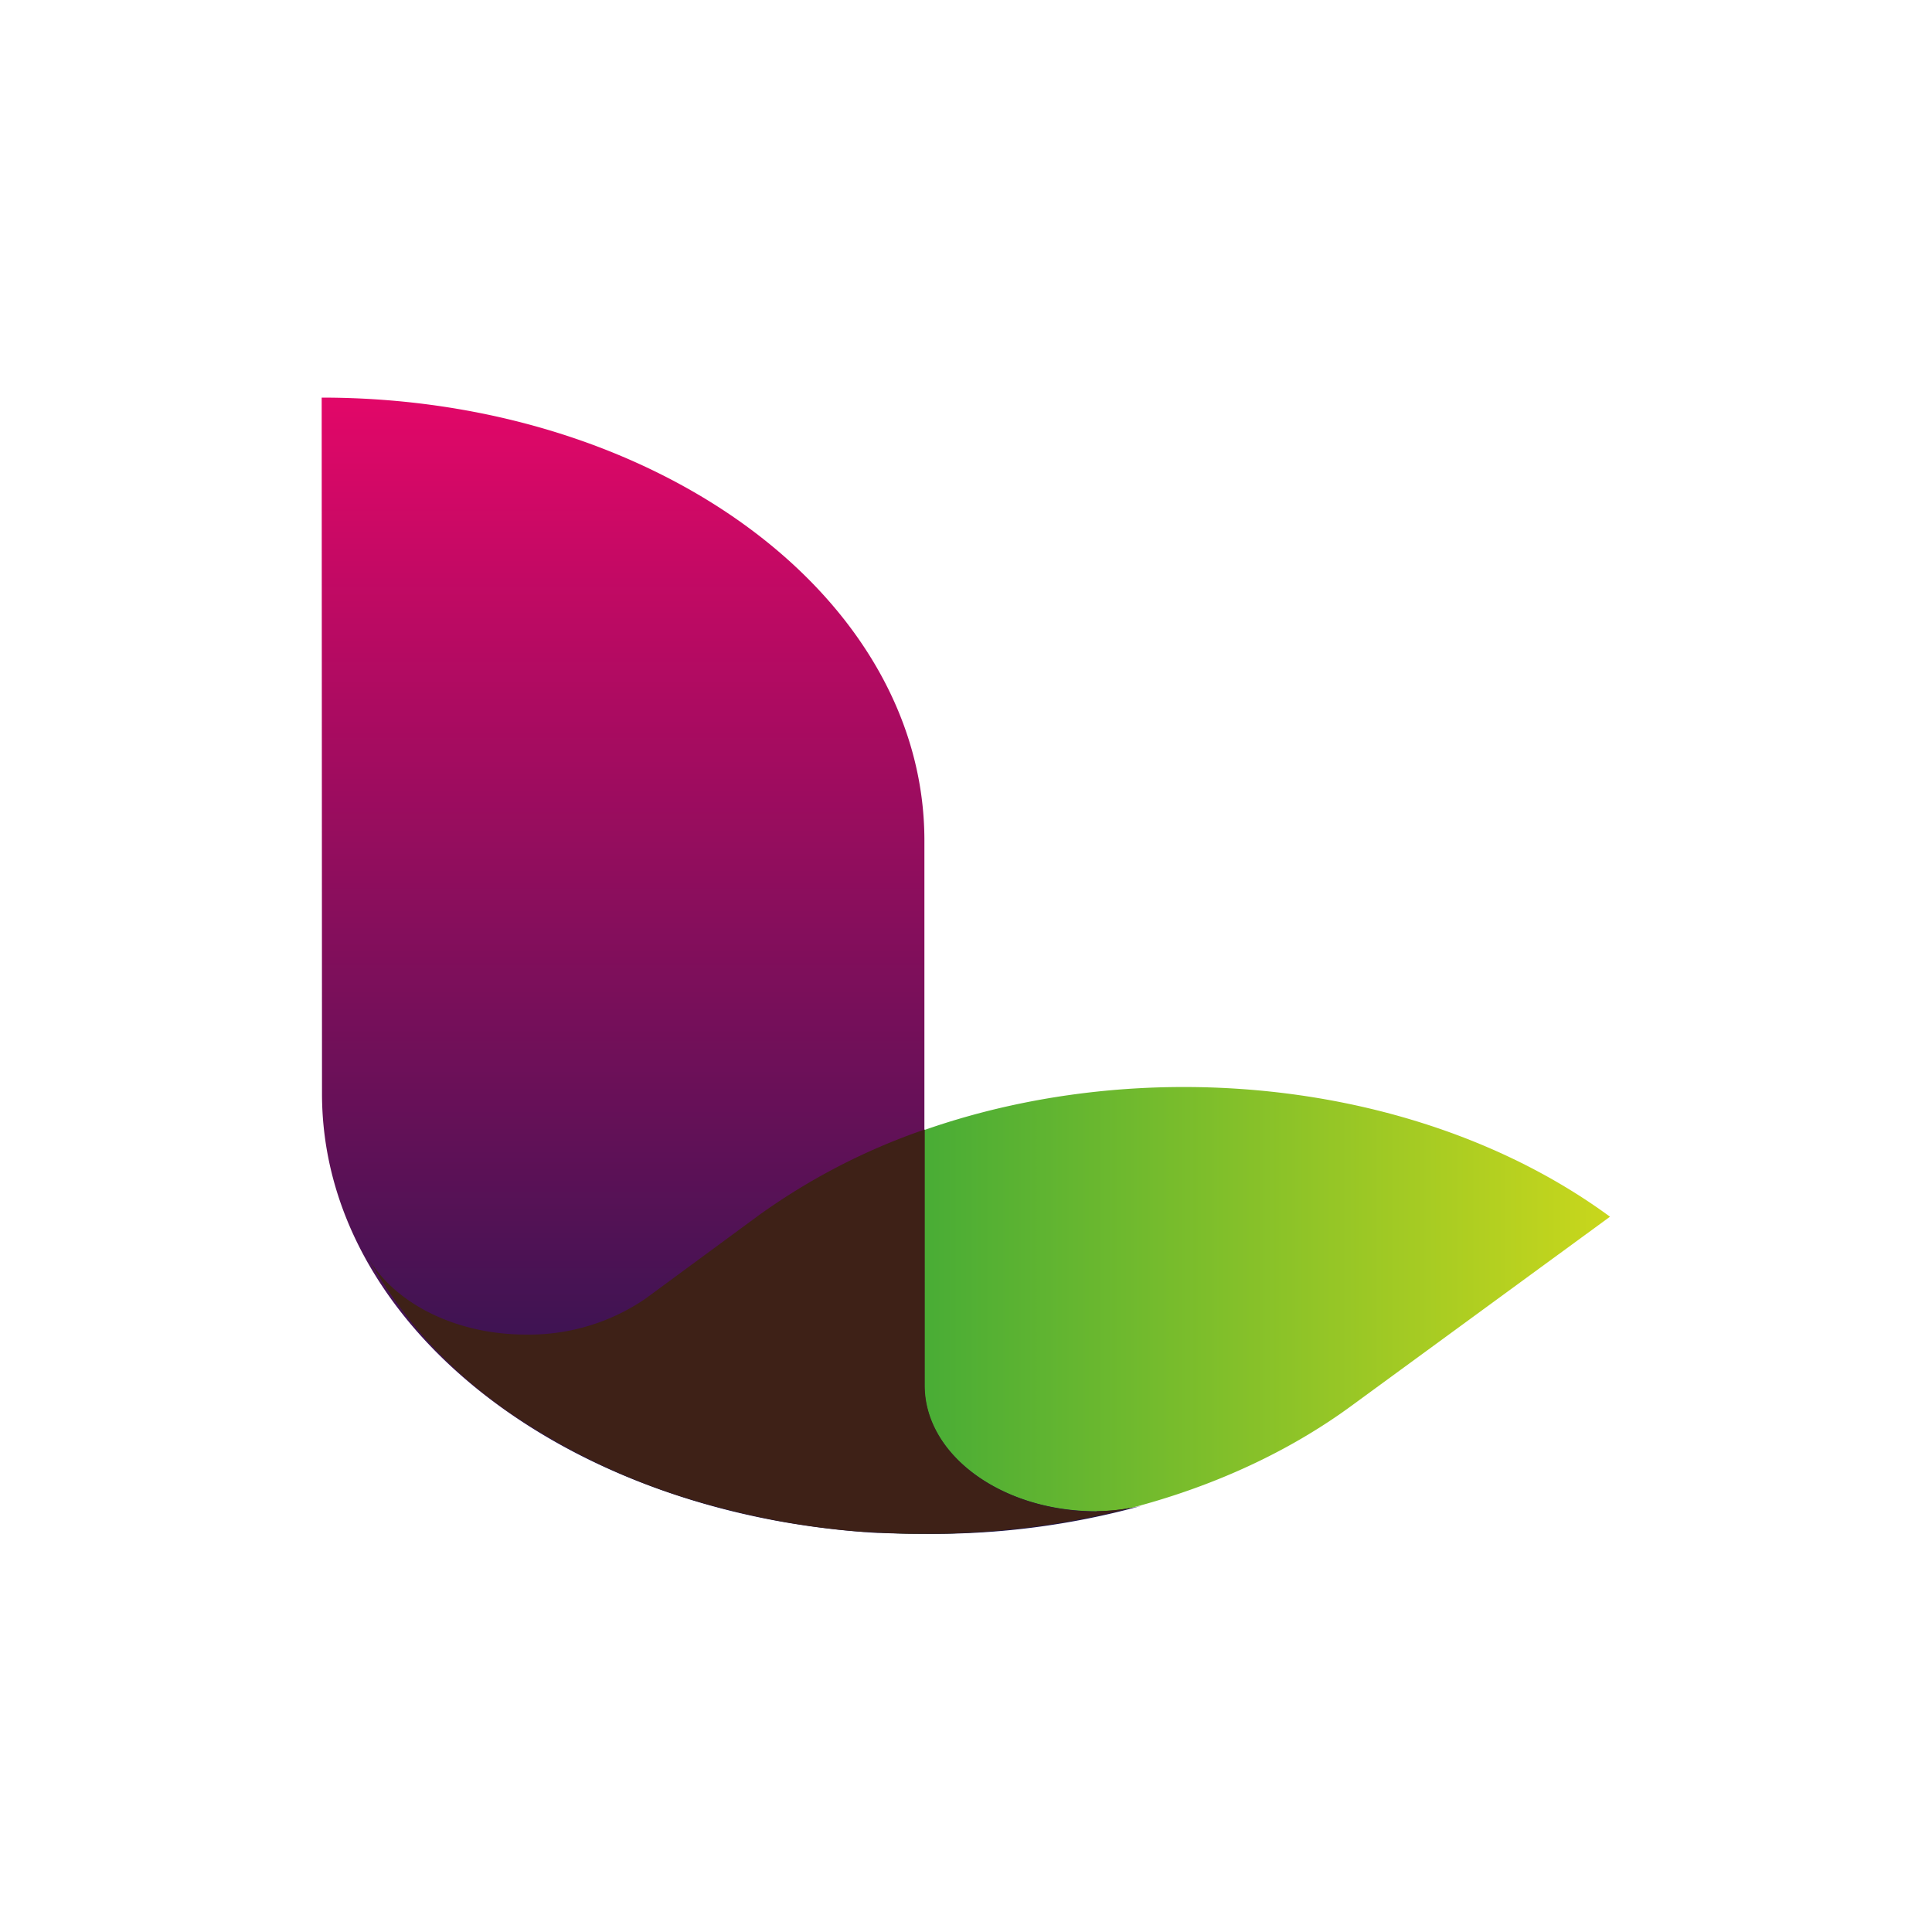
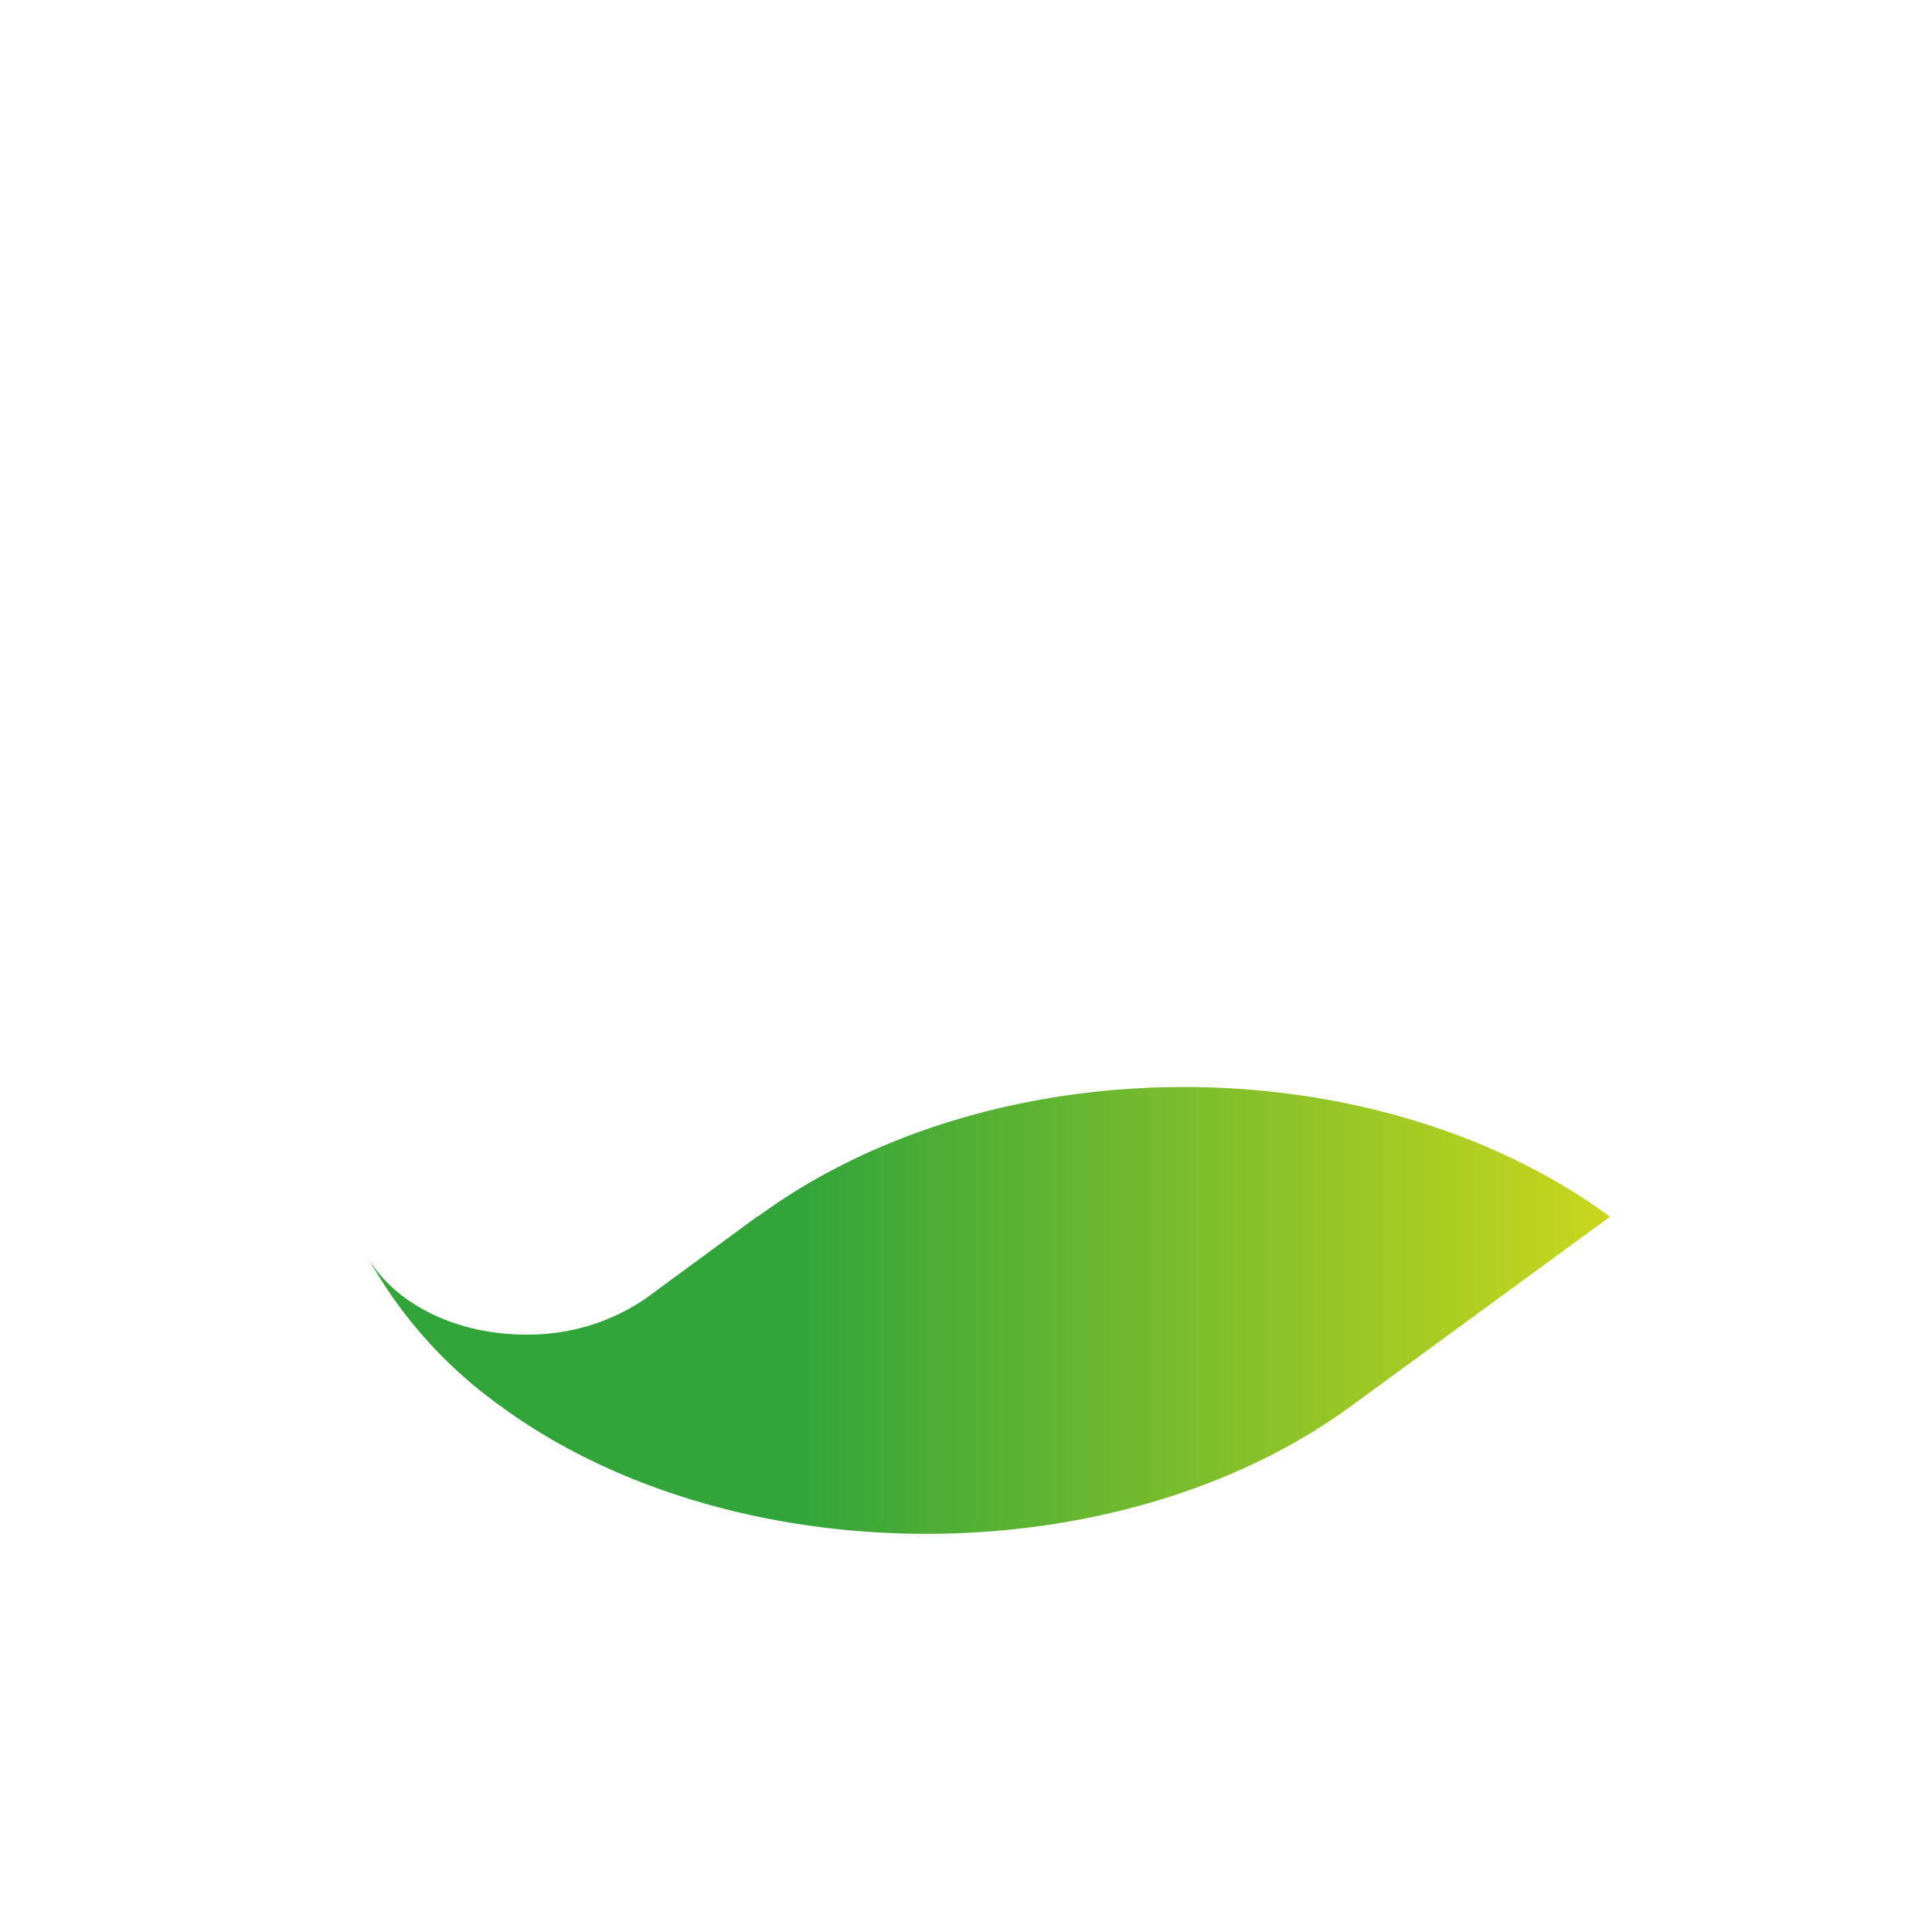
<svg xmlns="http://www.w3.org/2000/svg" id="Layer_1" data-name="Layer 1" viewBox="0 0 300 300">
  <defs>
    <linearGradient id="linear-gradient" x1="156.31" y1="5902.36" x2="349.21" y2="5902.36" gradientTransform="matrix(1, 0, 0, -1, -99.21, 6105.88)" gradientUnits="userSpaceOnUse">
      <stop offset="0" stop-color="#32a53a" />
      <stop offset="0.35" stop-color="#32a53a" />
      <stop offset="1" stop-color="#c9d71c" />
    </linearGradient>
    <linearGradient id="linear-gradient-2" x1="212.85" y1="5867.71" x2="212.85" y2="6044.14" gradientTransform="matrix(1, 0, 0, -1, -99.21, 6105.88)" gradientUnits="userSpaceOnUse">
      <stop offset="0" stop-color="#1c164e" />
      <stop offset="1" stop-color="#e20768" />
    </linearGradient>
  </defs>
  <path d="M117.61,188.88l-17.38,12.77h0a32.21,32.21,0,0,1-18.61,5.58c-11,0-20.47-4.94-24.52-12a70.09,70.09,0,0,0,20.48,23c35.73,26.32,95.81,26.86,132.36,0L250,188.93c-18.28-13.42-42.23-20.14-66.18-20.14s-47.9,6.72-66.18,20.14" fill="url(#linear-gradient)" />
-   <path d="M50,169.82c0,36.12,38,65.4,86.21,68.21h.59c2.28.13,6.79.14,6.79.14a121.47,121.47,0,0,0,33.66-4.35,33.48,33.48,0,0,1-7,.85c-14.74,0-26.71-8.77-26.71-19.59h0V130.5c0-38-41.9-68.76-93.59-68.76Z" fill="url(#linear-gradient-2)" />
-   <path d="M170.3,234.71c-14.74,0-26.71-8.77-26.71-19.58h0V175.39a99.43,99.43,0,0,0-26,13.49l-17.35,12.77h0a32,32,0,0,1-18.6,5.58c-11,0-20.47-4.94-24.52-12a70.17,70.17,0,0,0,20.17,22.8l.44.33c.52.39,1,.74,1.58,1.11a103.38,103.38,0,0,0,31,14.24l.28.08c1.13.31,2.28.61,3.43.89l1.25.3,2.61.58L120,236l1.85.34c1,.17,1.95.33,2.93.47L126,237c1.16.16,2.34.31,3.51.44l.76.09c1.29.13,2.57.25,3.86.34h.53c2.14.15,4.3.23,6.45.28h2.52c2,0,3.9,0,5.85-.12a124.93,124.93,0,0,0,26.37-3.94,31.14,31.14,0,0,1-5.53.56" fill="#3e2117" />
</svg>